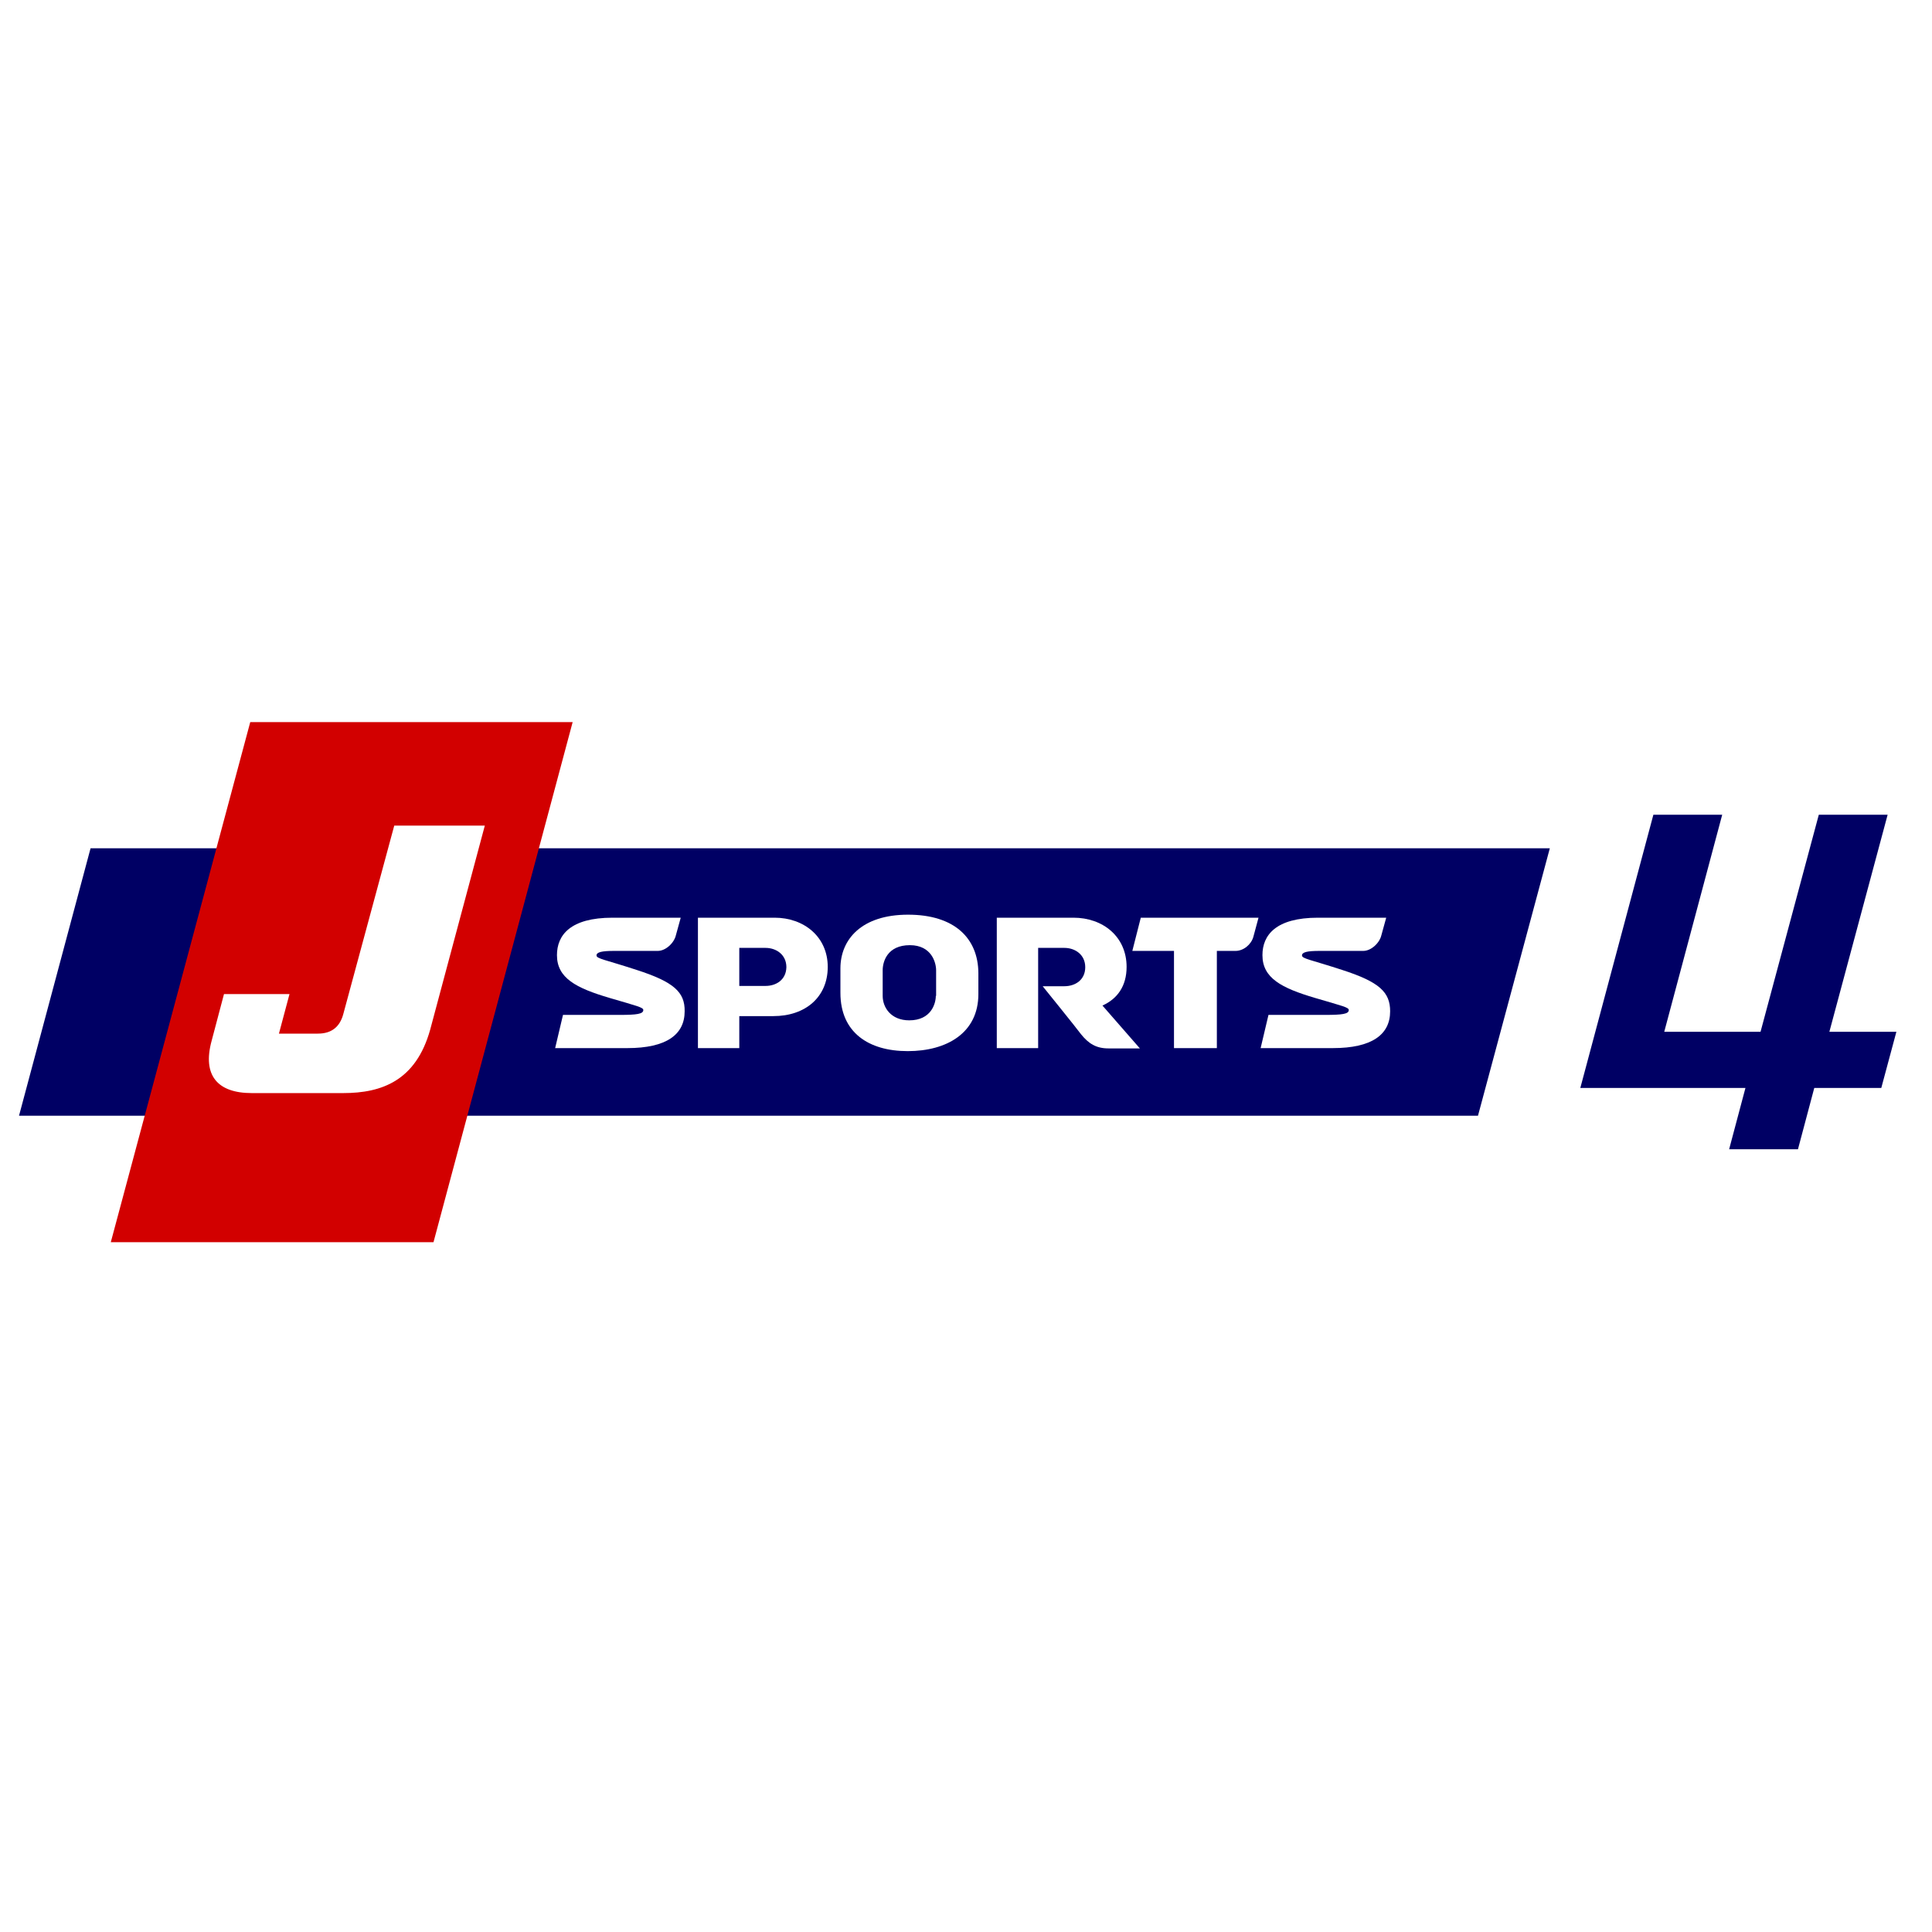
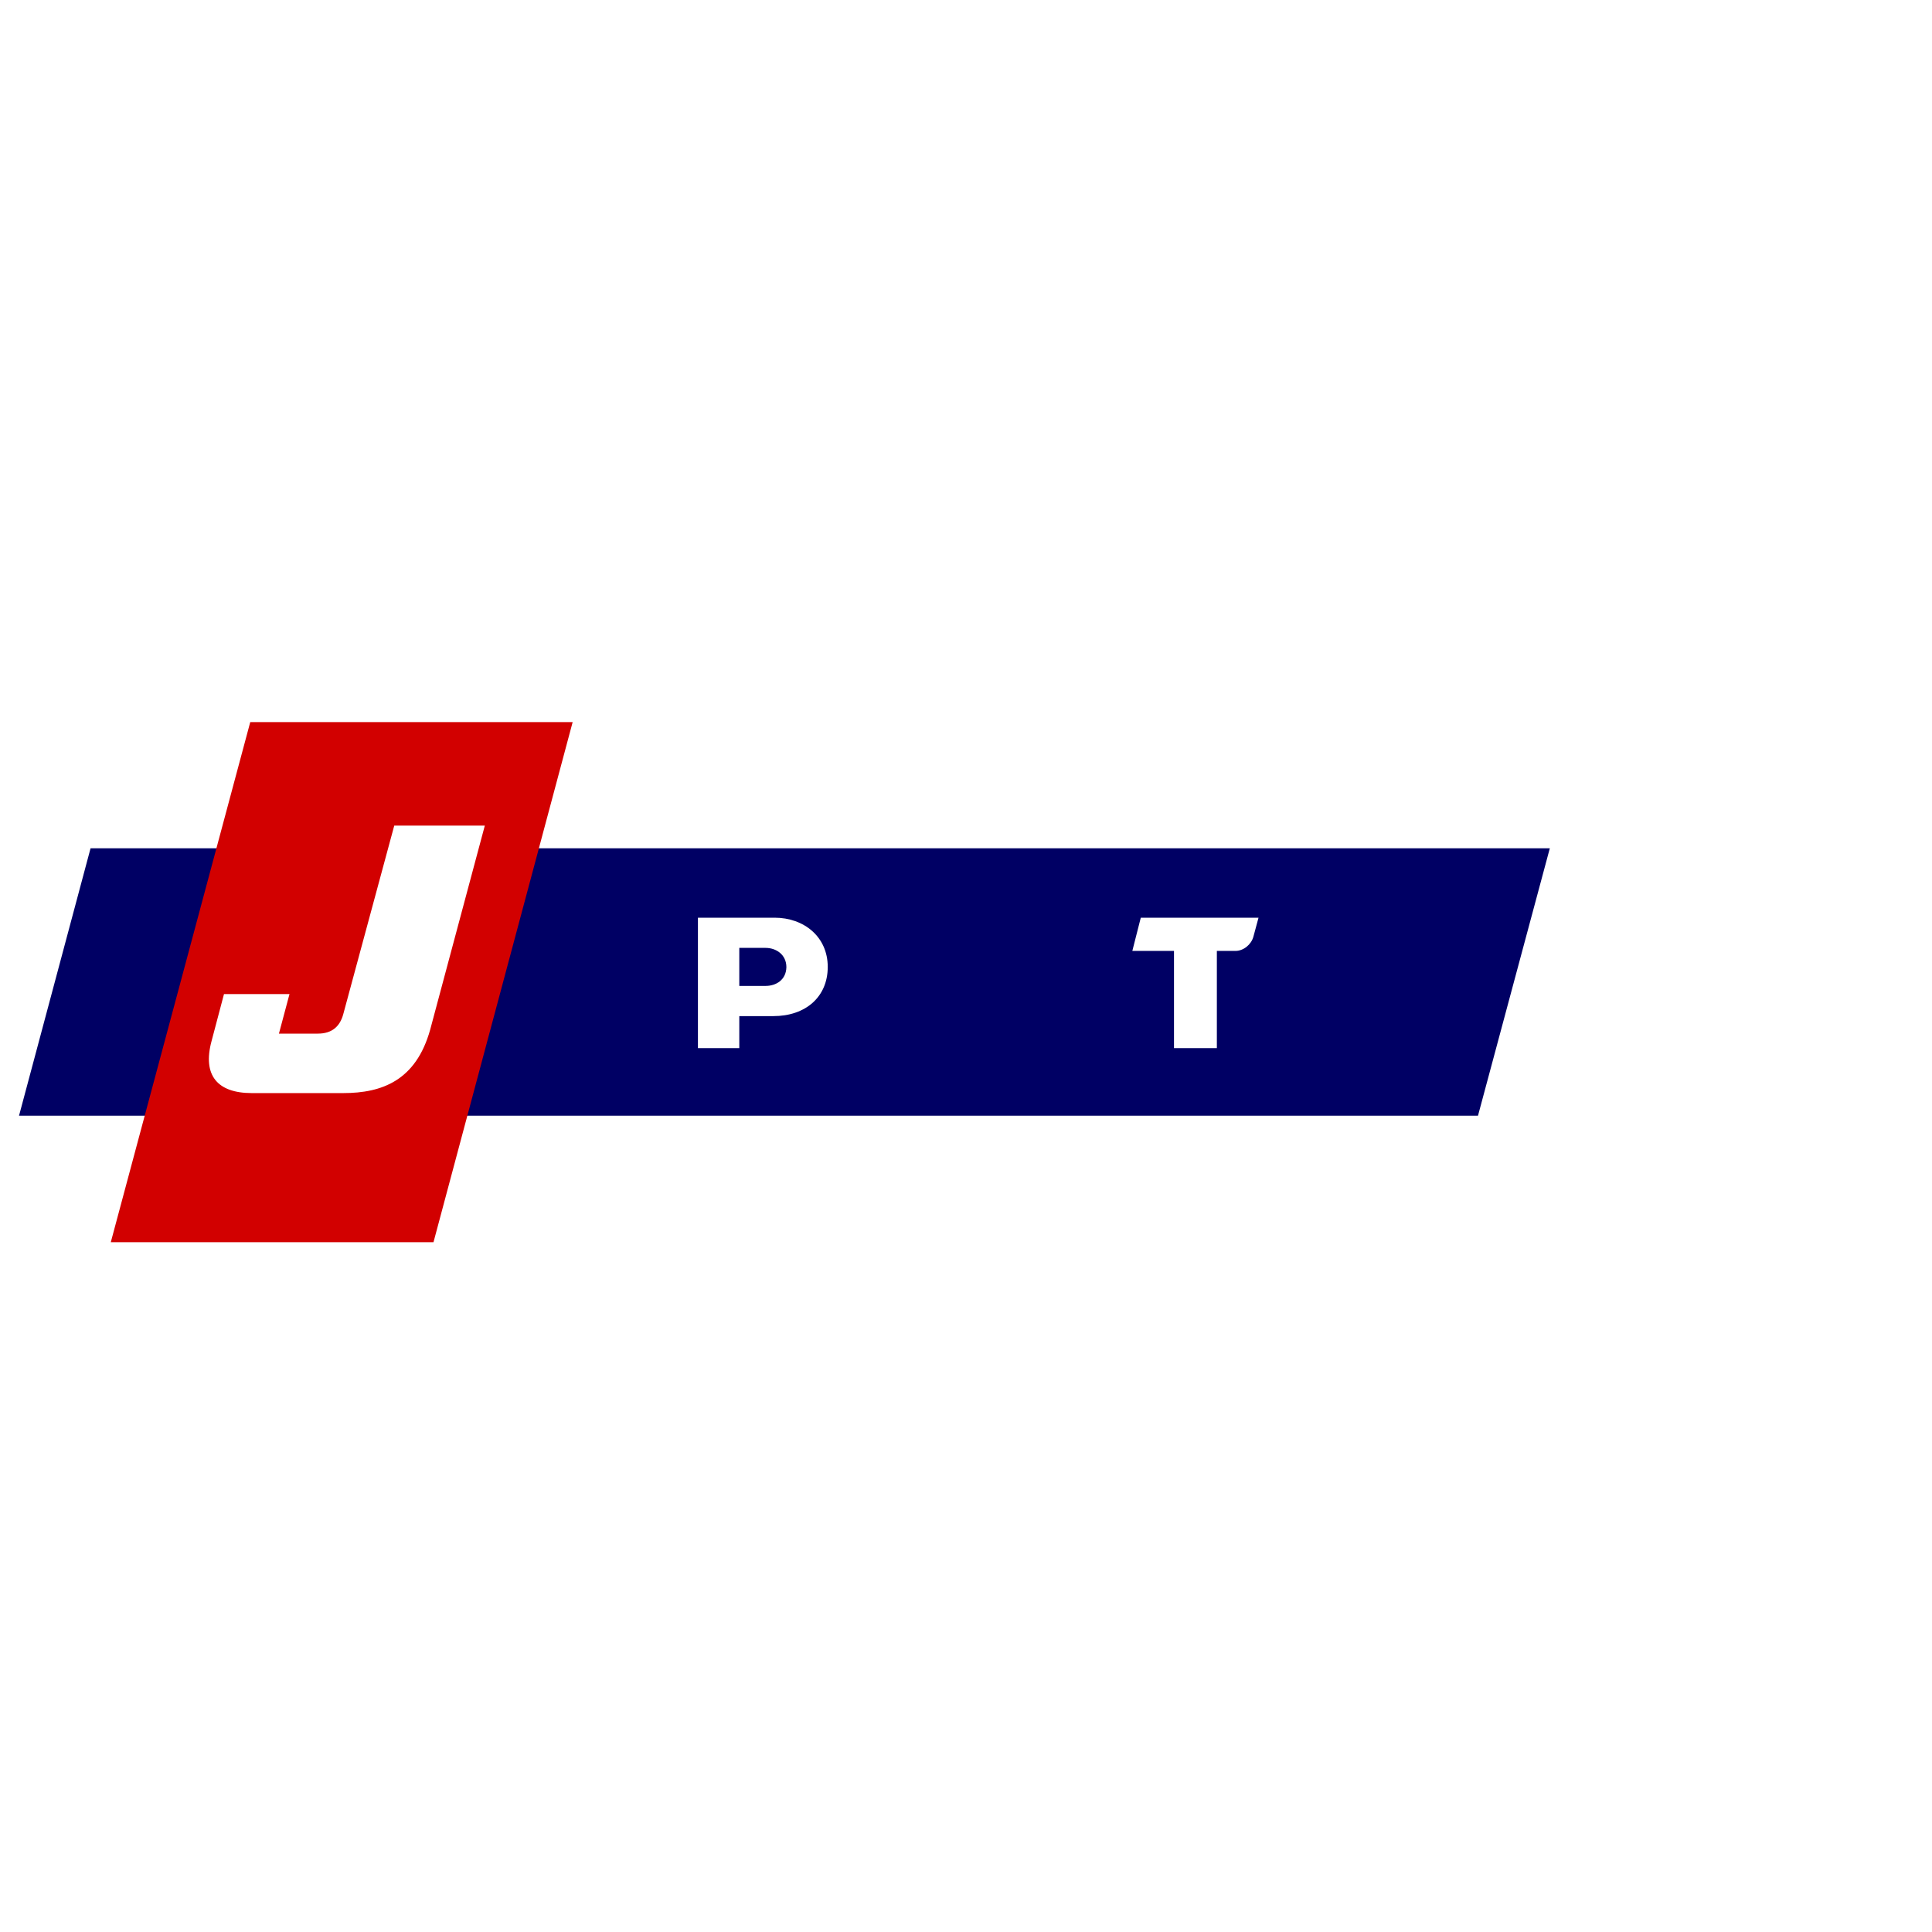
<svg xmlns="http://www.w3.org/2000/svg" version="1.1" id="レイヤー_1" x="0px" y="0px" viewBox="0 0 640 640" style="enable-background:new 0 0 640 640;" xml:space="preserve">
  <style type="text/css">
	.st0{fill:#FFFFFF;}
	.st1{fill:#000064;}
	.st2{fill:#D20000;}
</style>
  <rect class="st0" width="640" height="640" />
  <g>
    <g>
      <g>
        <g>
          <g>
            <polygon class="st1" points="513.4,281 489.6,369.6 6.3,369.6 30,281      " />
            <polygon class="st2" points="143.6,411.5 36.7,411.5 82.9,239.2 189.7,239.2      " />
          </g>
          <g>
            <path class="st0" d="M113.7,336c-1.1,4-3.7,6.4-8.4,6.4H92.4l3.5-13.1H74.2l-4.1,15.5c-3.1,11.4,1.9,17.3,13.3,17.3h30.3       c12.9,0,24.1-4.2,28.8-21l18.1-67.6h-30L113.7,336z" />
            <g>
-               <path class="st0" d="M210.9,321.3c-10.4-3.4-13.3-3.7-13.3-4.8c0-1.1,1.8-1.5,5.8-1.5h14.5c2.6,0,5.4-2.6,6-5.2l1.6-5.8h-22.6        c-14,0-18.4,5.8-18.4,12.4c0,7.6,6.3,10.9,17.5,14.2c9.2,2.7,11.1,3.1,11.1,4c0,1.3-2.2,1.6-7.8,1.6h-18.8l-2.6,11h23.9        c13,0,19-4.5,19-12.2C226.9,328.7,223.3,325.3,210.9,321.3z" />
-               <path class="st0" d="M444.6,321.3c-10.4-3.4-13.3-3.7-13.3-4.8c0-1.1,1.8-1.5,5.8-1.5h14.5c2.6,0,5.4-2.6,6-5.2l1.6-5.8h-22.6        c-14,0-18.4,5.8-18.4,12.4c0,7.6,6.3,10.9,17.5,14.2c9.2,2.7,11.1,3.1,11.1,4c0,1.3-2.2,1.6-7.8,1.6h-18.8l-2.6,11h23.9        c13,0,19-4.5,19-12.2C460.5,328.7,457,325.3,444.6,321.3z" />
              <path class="st0" d="M377.9,304l-2.8,11h13.8v32.2h14.2v-32.2h6.2c2.6,0,5.2-2.1,5.9-4.7l1.7-6.3H377.9z" />
              <g>
                <path class="st0" d="M256.6,304h-25.4v43.2h13.7v-10.6h11.3c10.6,0,18-6.3,18-16.3C274.2,310.3,266.3,304,256.6,304z          M253.6,326.6c-1.6,0-8.7,0-8.7,0V314c0,0,6.5,0,8.7,0c3.5,0,6.9,2.2,6.9,6.4C260.4,324.6,257.1,326.6,253.6,326.6z" />
              </g>
-               <path class="st0" d="M365.2,333.1c4.9-2.2,8-6.4,8-12.8c0-10-7.8-16.3-17.6-16.3h-25.4v43.2h13.7V314c0,0,6.5,0,8.7,0        c3.5,0,6.9,2.2,6.9,6.4c0,4.2-3.3,6.3-6.9,6.3h-7.2h0c0,0,11.4,14.1,12.7,15.9c2.5,3.1,5,4.7,9.1,4.7h10.4L365.2,333.1z" />
-               <path class="st0" d="M300.8,303c-15.4,0-22.4,8.2-22.4,17.8v8.1c0,13.1,9.3,19.3,22.3,19.3c12.9,0,23.4-6,23.4-18.9v-7        C324,310.8,316.2,303,300.8,303z M310,329.9c0,2.5-1.5,8.1-8.8,8.1c-6.1,0-8.8-4.3-8.8-8.1v-8.5c0-2.8,1.5-8.3,9-8.3        c7.2,0,8.7,5.8,8.7,8.3V329.9z" />
            </g>
          </g>
        </g>
      </g>
-       <polygon class="st1" points="628.2,341.8 606,341.8 625.3,269.9 602.5,269.9 583.2,341.8 551.3,341.8 570.5,269.9 547.7,269.9     523.5,360.4 578.2,360.4 572.8,380.7 595.6,380.7 601,360.4 623.2,360.4   " />
    </g>
  </g>
</svg>